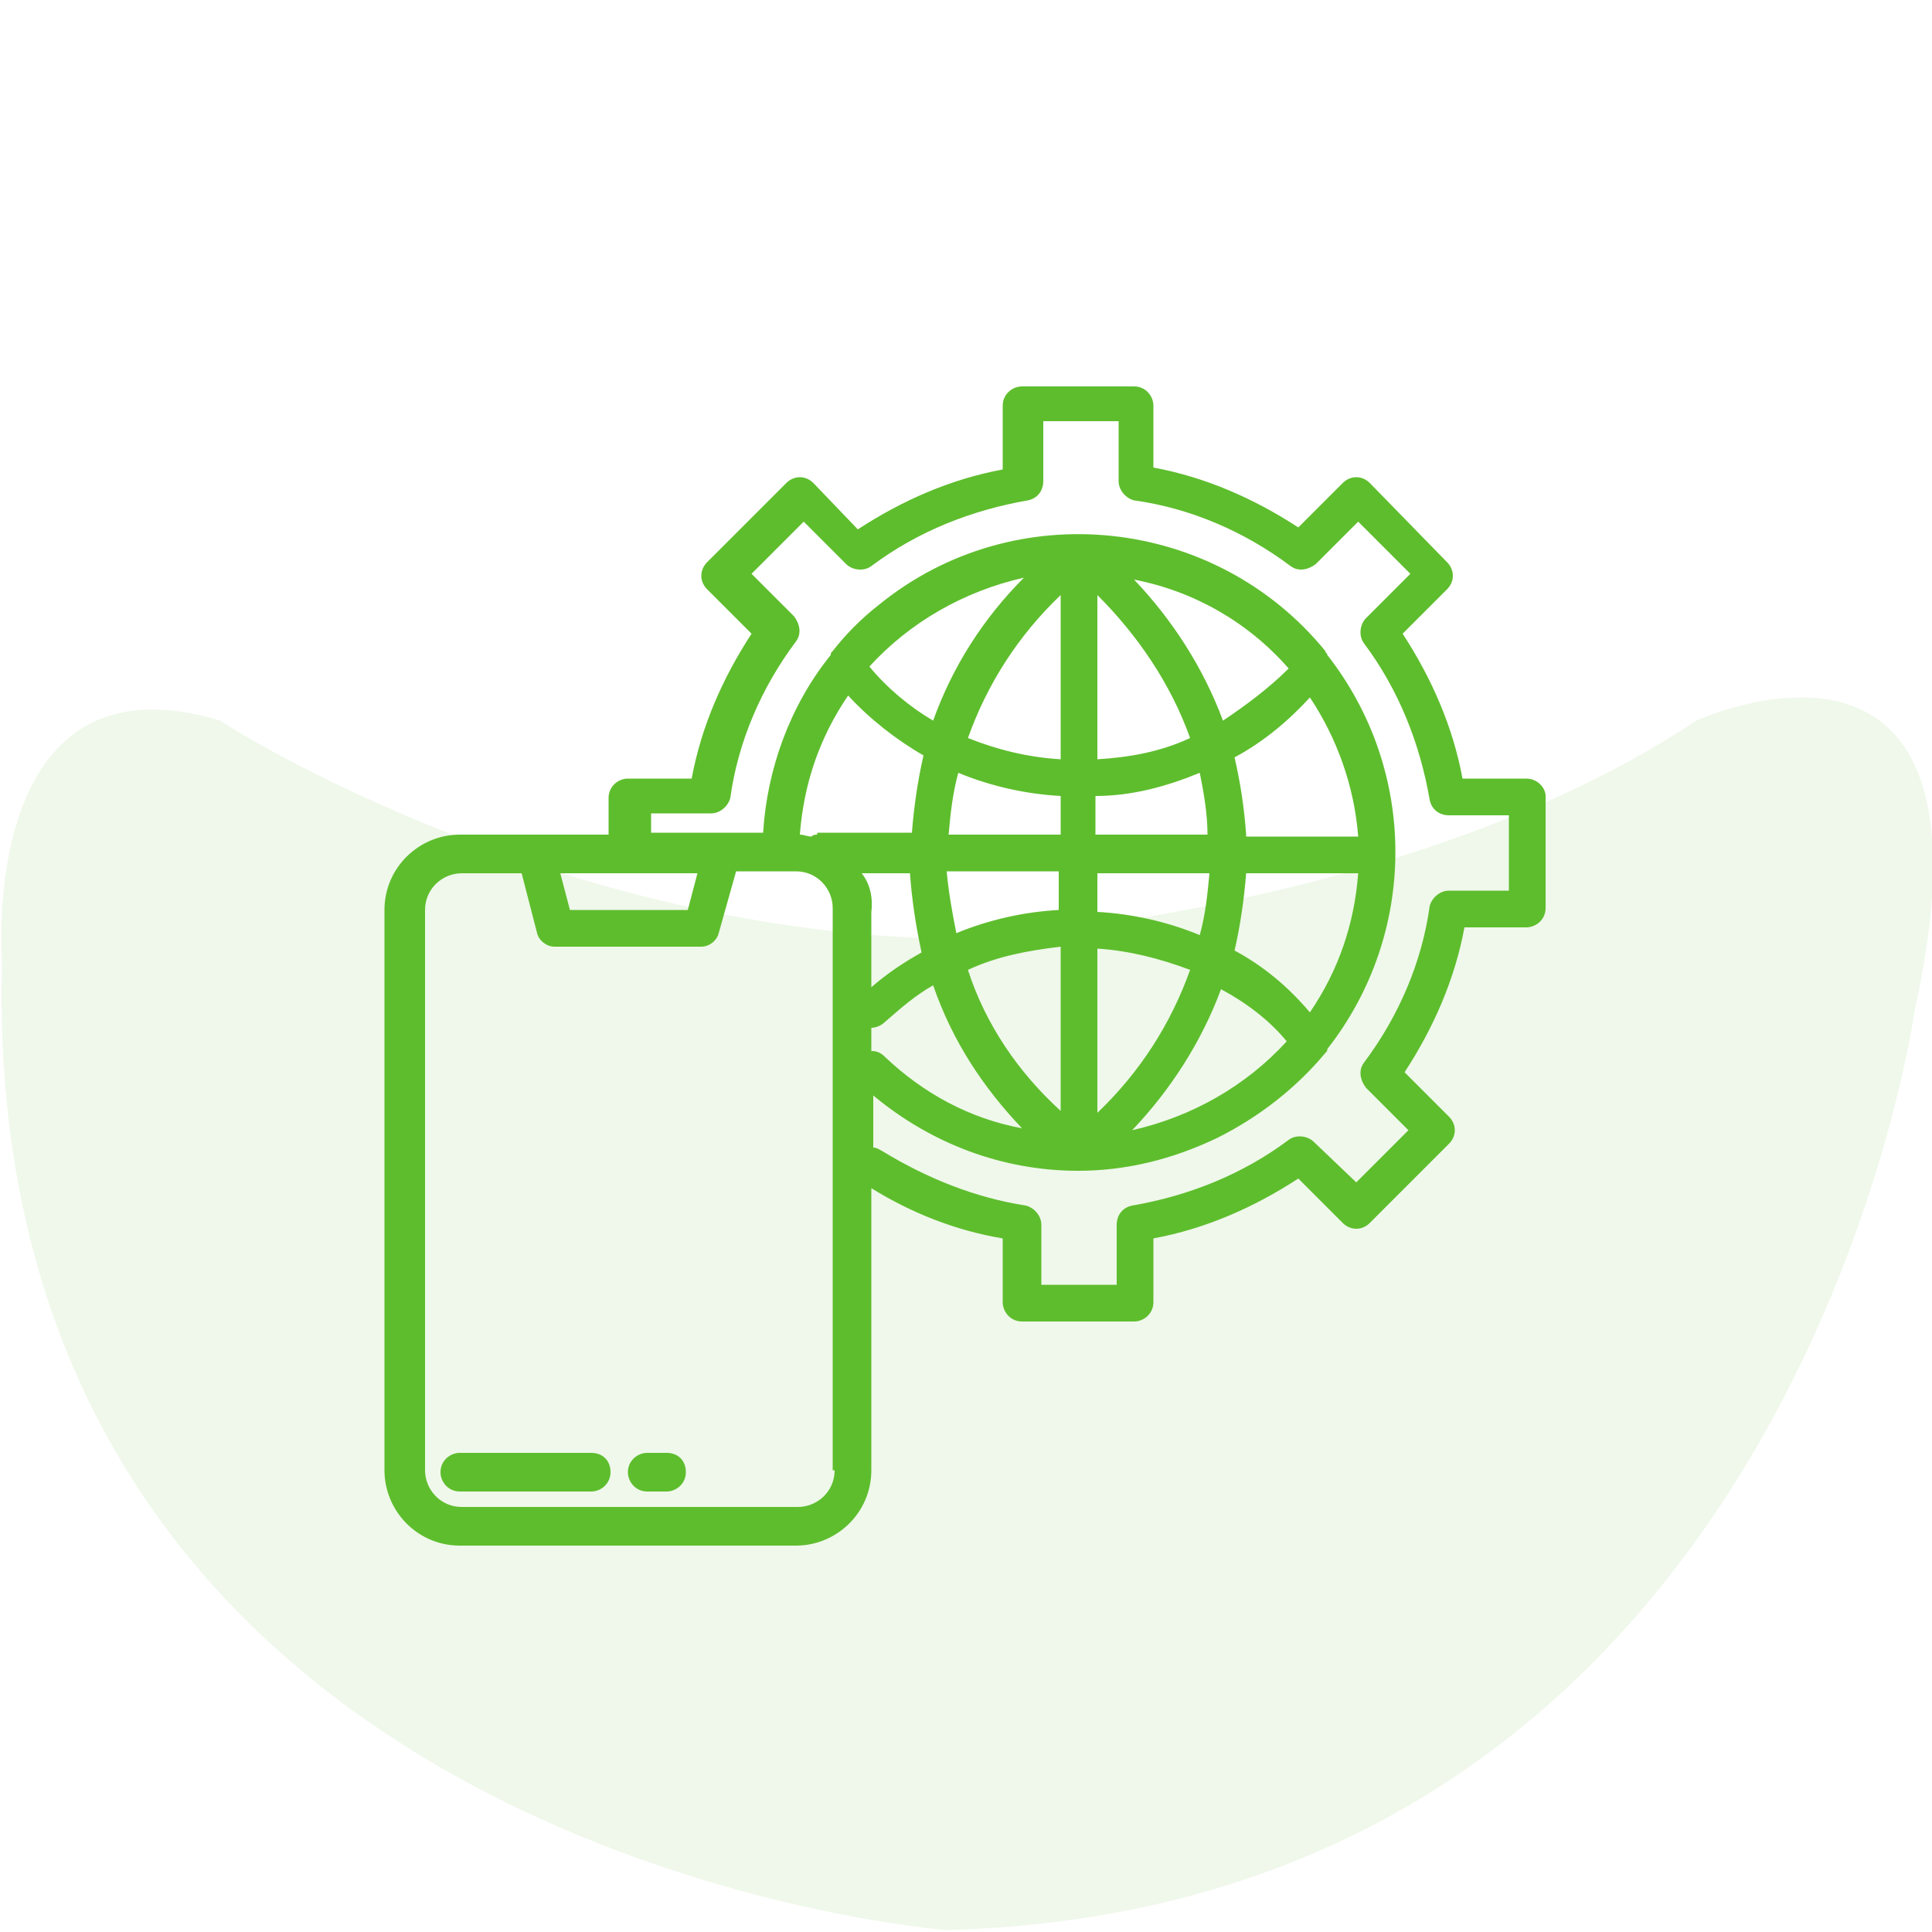
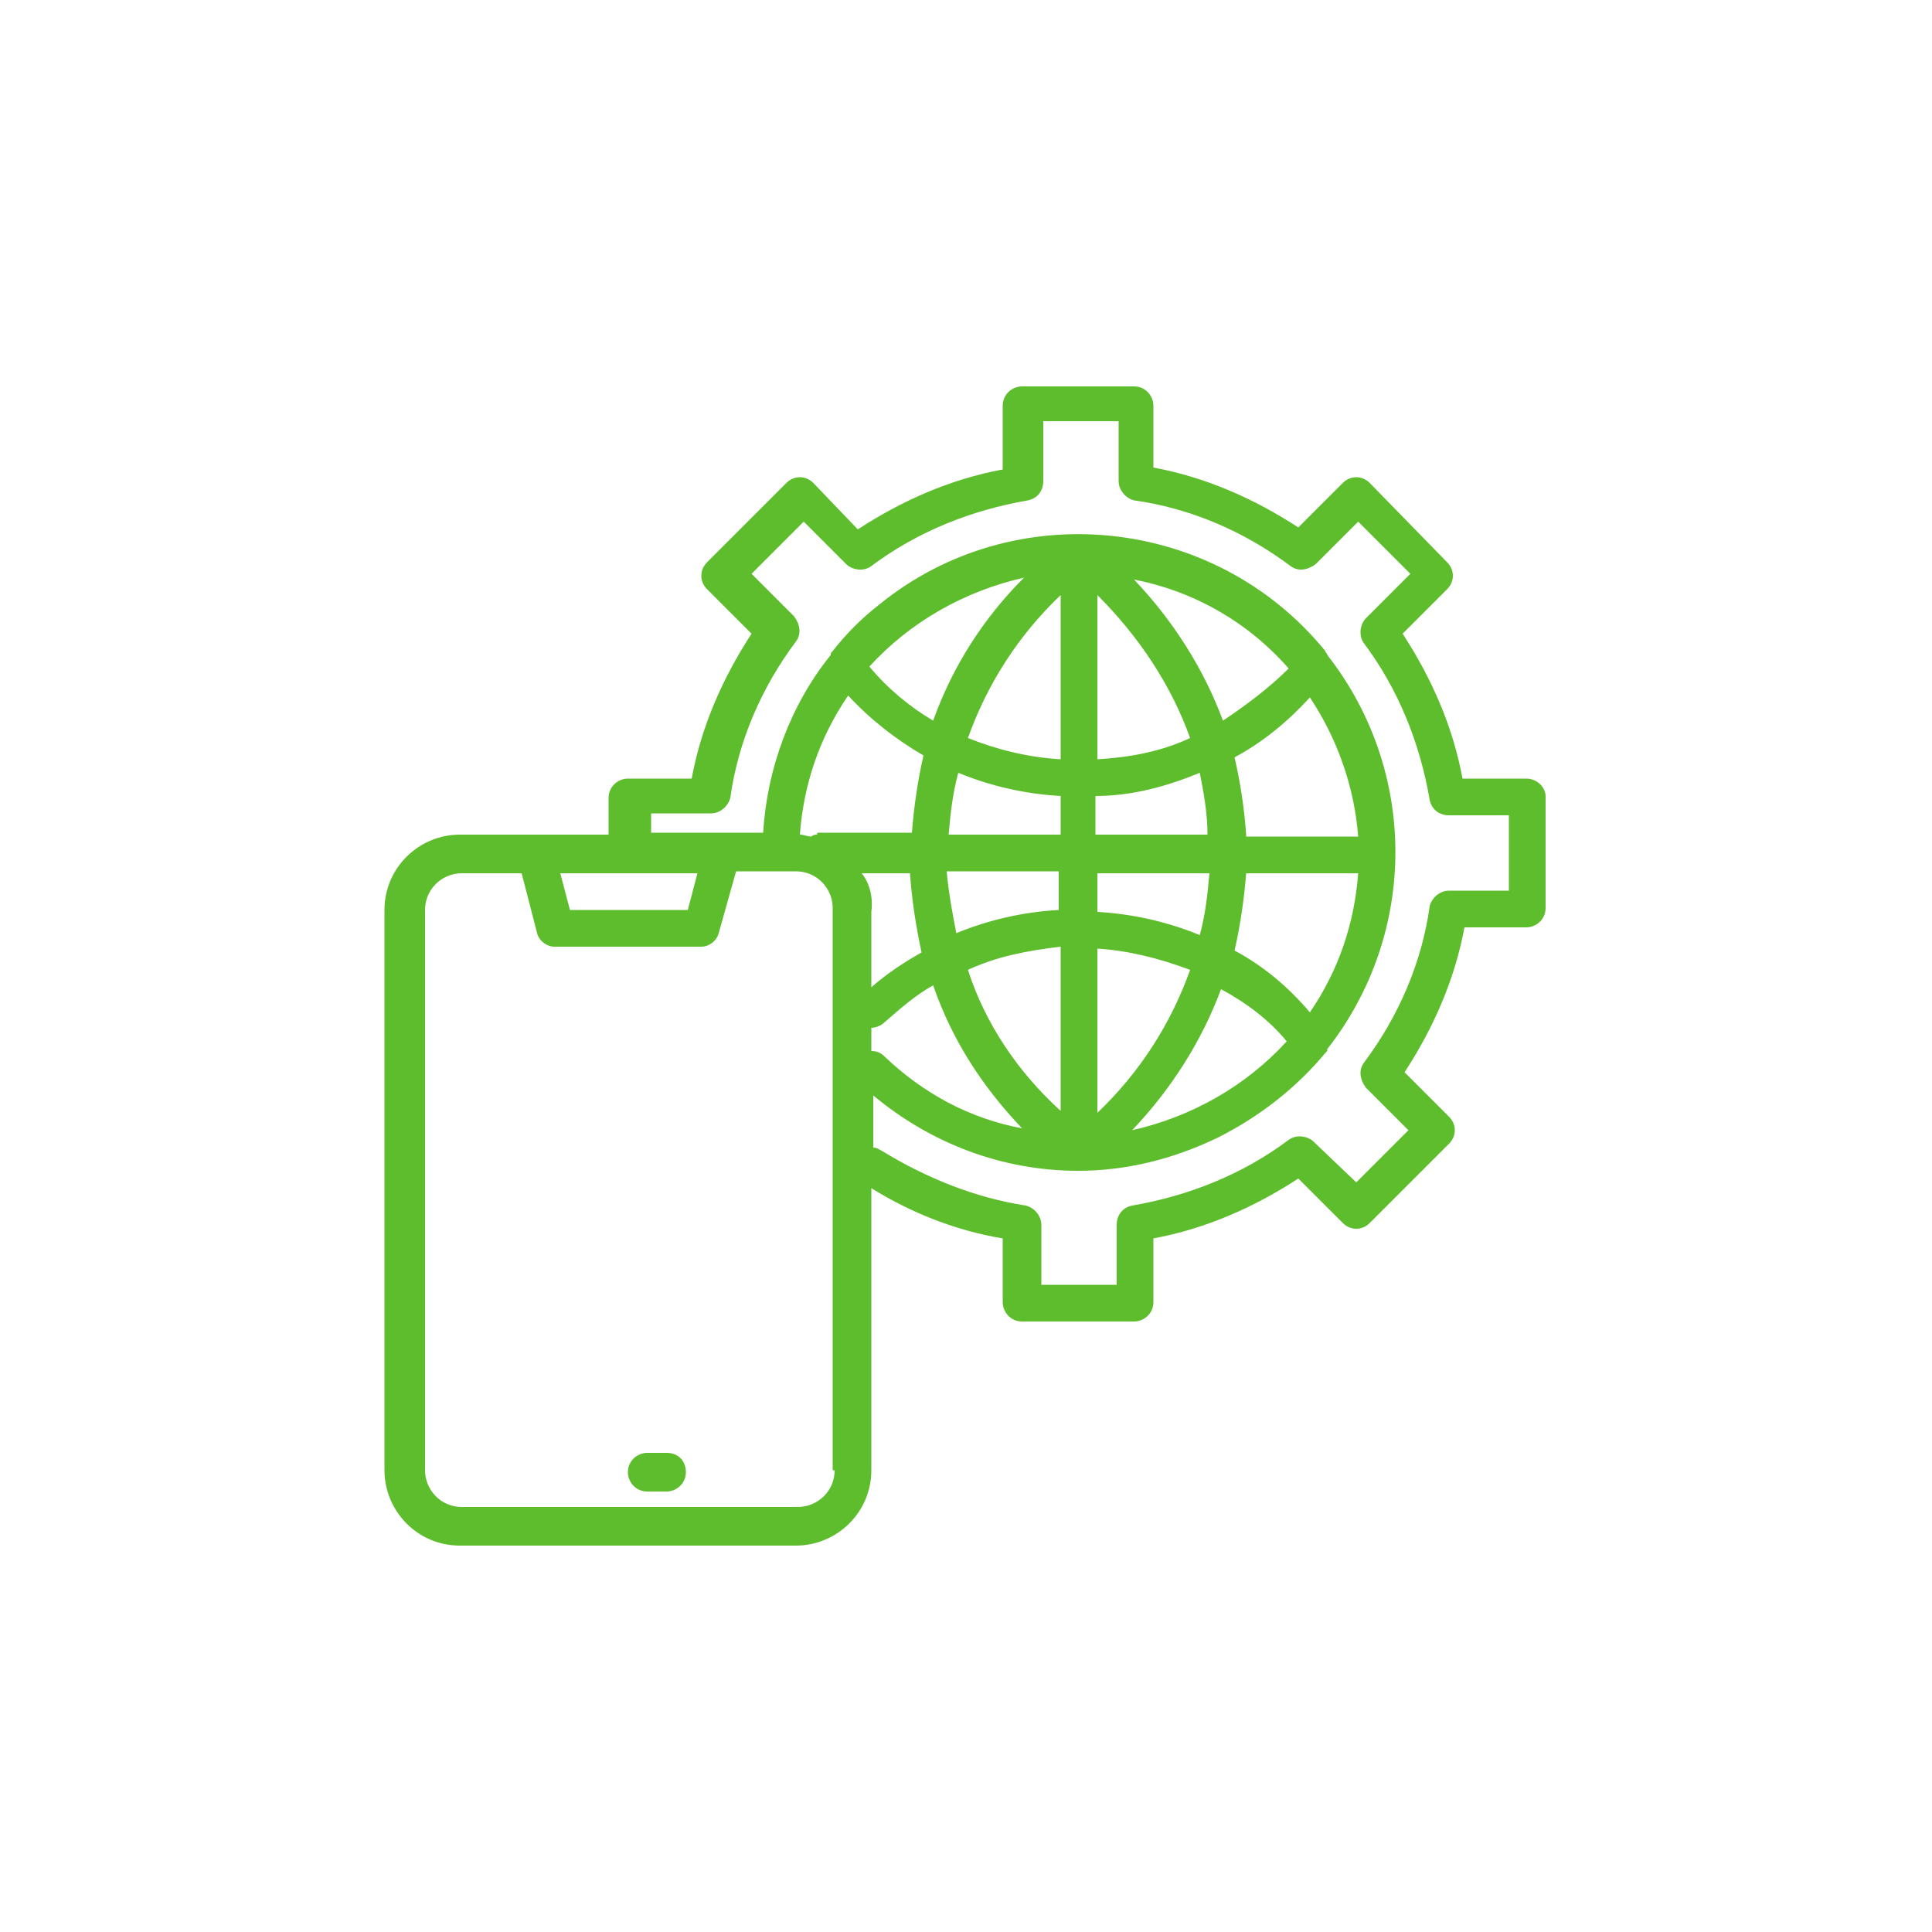
<svg xmlns="http://www.w3.org/2000/svg" version="1.1" id="Layer_1" x="0px" y="0px" viewBox="0 0 100 100" style="enable-background:new 0 0 100 100;" xml:space="preserve">
  <style type="text/css">
	.st0{opacity:0.1;fill:#5EBD2D;enable-background:new    ;}
	.st1{fill:#5EBD2D;}
</style>
-   <path id="_x32_" class="st0" d="M50.2,48.6c0,0,22.6-1.3,37.6-11.3c0,0,16.3-7.5,11.3,15c0,0-6.3,46.4-50.1,47.6  c0,0-50.1-3.8-48.9-50.1c0,0-1.3-16.3,11.3-12.5C11.3,37.3,28.9,48.6,50.2,48.6z" />
  <g>
    <path class="st1" d="M79,40.3h-3.3c-0.5-2.7-1.6-5.2-3.1-7.5l2.3-2.3c0.4-0.4,0.4-1,0-1.4L70.9,25c-0.4-0.4-1-0.4-1.4,0l-2.3,2.3   c-2.3-1.5-4.8-2.6-7.5-3.1V21c0-0.5-0.4-1-1-1h-5.8c-0.5,0-1,0.4-1,1v3.3c-2.7,0.5-5.2,1.6-7.5,3.1L42.1,25c-0.4-0.4-1-0.4-1.4,0   l-4.1,4.1c-0.4,0.4-0.4,1,0,1.4l2.3,2.3c-1.5,2.3-2.6,4.8-3.1,7.5h-3.3c-0.5,0-1,0.4-1,1v1.9h-7.7c-2.1,0-3.9,1.7-3.9,3.9v29   c0,2.1,1.7,3.9,3.9,3.9h17.4c2.1,0,3.9-1.7,3.9-3.9V61.5c2.1,1.3,4.4,2.2,6.8,2.6v3.3c0,0.5,0.4,1,1,1h5.8c0.5,0,1-0.4,1-1v-3.3   c2.7-0.5,5.2-1.6,7.5-3.1l2.3,2.3c0.4,0.4,1,0.4,1.4,0l4.1-4.1c0.4-0.4,0.4-1,0-1.4l-2.3-2.3c1.5-2.3,2.6-4.8,3.1-7.5H79   c0.5,0,1-0.4,1-1v-5.8C80,40.8,79.6,40.3,79,40.3z M36.1,45.2l-0.5,1.9h-6.1L29,45.2H36.1z M43.2,76.1c0,1.1-0.9,1.9-1.9,1.9H23.9   c-1.1,0-1.9-0.9-1.9-1.9v-29c0-1.1,0.9-1.9,1.9-1.9H27l0.8,3.1c0.1,0.4,0.5,0.7,0.9,0.7h7.6c0.4,0,0.8-0.3,0.9-0.7l0.9-3.2h3.1   c1.1,0,1.9,0.9,1.9,1.9V76.1z M42.3,43.2c-0.1,0-0.2,0-0.3,0.1c-0.2,0-0.4-0.1-0.6-0.1c0.2-2.6,1-5,2.5-7.2   c1.1,1.2,2.5,2.3,3.9,3.1c-0.3,1.3-0.5,2.7-0.6,4H42.3z M50.1,50.2c1.5-0.7,3.1-1,4.8-1.2v8.5C52.7,55.5,51,53,50.1,50.2z    M52.9,58.4c-2.7-0.5-5.1-1.8-7.1-3.7c-0.2-0.2-0.4-0.3-0.7-0.3v-1.2c0.2,0,0.5-0.1,0.7-0.3c0.8-0.7,1.6-1.4,2.5-1.9   C49.3,53.9,50.9,56.3,52.9,58.4z M49.5,48.3c-0.2-1-0.4-2.1-0.5-3.2h5.8v2C53,47.2,51.2,47.6,49.5,48.3z M49.1,43.2   c0.1-1.1,0.2-2.1,0.5-3.2c1.7,0.7,3.5,1.1,5.3,1.2v2H49.1z M50.1,38.2c1-2.8,2.6-5.3,4.8-7.4v8.5C53.2,39.2,51.6,38.8,50.1,38.2z    M48.3,37.3c-1.2-0.7-2.4-1.7-3.3-2.8c2.1-2.3,4.9-3.9,8-4.6C50.9,32,49.3,34.5,48.3,37.3L48.3,37.3z M44.6,45.2h2.5   c0.1,1.4,0.3,2.7,0.6,4.1c-0.9,0.5-1.8,1.1-2.6,1.8v-3.9C45.2,46.4,45,45.7,44.6,45.2z M78.1,46.1h-3.1c-0.5,0-0.9,0.4-1,0.8   c-0.4,2.9-1.6,5.7-3.4,8.1c-0.3,0.4-0.2,0.9,0.1,1.3l2.2,2.2l-2.7,2.7L68,59.1c-0.3-0.3-0.9-0.4-1.3-0.1c-2.4,1.8-5.2,2.9-8.1,3.4   c-0.5,0.1-0.8,0.5-0.8,1v3.1h-3.9v-3.1c0-0.5-0.4-0.9-0.8-1c-2.6-0.4-5.1-1.4-7.4-2.8c-0.2-0.1-0.3-0.2-0.5-0.2v-2.7   c3,2.5,6.7,3.9,10.6,3.9h0c2.5,0,4.9-0.6,7.2-1.7c2.2-1.1,4.1-2.6,5.6-4.4c0.1-0.1,0.1-0.1,0.1-0.2c4.7-6,4.7-14.4,0-20.4   c0-0.1-0.1-0.1-0.1-0.2c-5.7-7-16.1-8.1-23.1-2.4c-0.9,0.7-1.7,1.5-2.4,2.4c-0.1,0.1-0.1,0.1-0.1,0.2c-2.1,2.6-3.3,5.9-3.5,9.2   h-5.8v-1h3.1c0.5,0,0.9-0.4,1-0.8c0.4-2.9,1.6-5.7,3.4-8.1c0.3-0.4,0.2-0.9-0.1-1.3l-2.2-2.2l2.7-2.7l2.2,2.2   c0.3,0.3,0.9,0.4,1.3,0.1c2.4-1.8,5.2-2.9,8.1-3.4c0.5-0.1,0.8-0.5,0.8-1v-3.1h3.9v3.1c0,0.5,0.4,0.9,0.8,1   c2.9,0.4,5.7,1.6,8.1,3.4c0.4,0.3,0.9,0.2,1.3-0.1l2.2-2.2l2.7,2.7L70.7,32c-0.3,0.3-0.4,0.9-0.1,1.3c1.8,2.4,2.9,5.2,3.4,8.1   c0.1,0.5,0.5,0.8,1,0.8h3.1V46.1z M63.9,49.2c0.3-1.3,0.5-2.7,0.6-4h5.8c-0.2,2.6-1,5-2.5,7.2C66.7,51.1,65.4,50,63.9,49.2z    M66.6,53.9c-2.1,2.3-4.9,3.9-8,4.6c2-2.1,3.6-4.6,4.6-7.3C64.5,51.9,65.7,52.8,66.6,53.9L66.6,53.9z M64.5,43.2   c-0.1-1.4-0.3-2.7-0.6-4c1.5-0.8,2.8-1.9,3.9-3.1c1.4,2.1,2.3,4.6,2.5,7.2H64.5z M63.3,37.3c-1-2.7-2.6-5.2-4.6-7.3   c3.1,0.6,5.9,2.2,8,4.6C65.7,35.6,64.5,36.5,63.3,37.3z M61.6,38.2c-1.5,0.7-3.1,1-4.8,1.1v-8.5C58.9,32.9,60.6,35.4,61.6,38.2   L61.6,38.2z M62.1,40c0.2,1,0.4,2.1,0.4,3.2h-5.8v-2C58.6,41.2,60.4,40.7,62.1,40L62.1,40z M62.6,45.2c-0.1,1.1-0.2,2.1-0.5,3.2   c-1.7-0.7-3.5-1.1-5.3-1.2v-2H62.6z M61.6,50.2c-1,2.8-2.6,5.3-4.8,7.4v-8.5C58.4,49.2,60,49.6,61.6,50.2z" />
-     <path class="st1" d="M30.6,75.2h-6.8c-0.5,0-1,0.4-1,1c0,0.5,0.4,1,1,1h6.8c0.5,0,1-0.4,1-1C31.6,75.6,31.2,75.2,30.6,75.2z" />
    <path class="st1" d="M34.5,75.2h-1c-0.5,0-1,0.4-1,1c0,0.5,0.4,1,1,1h1c0.5,0,1-0.4,1-1C35.5,75.6,35.1,75.2,34.5,75.2z" />
  </g>
</svg>